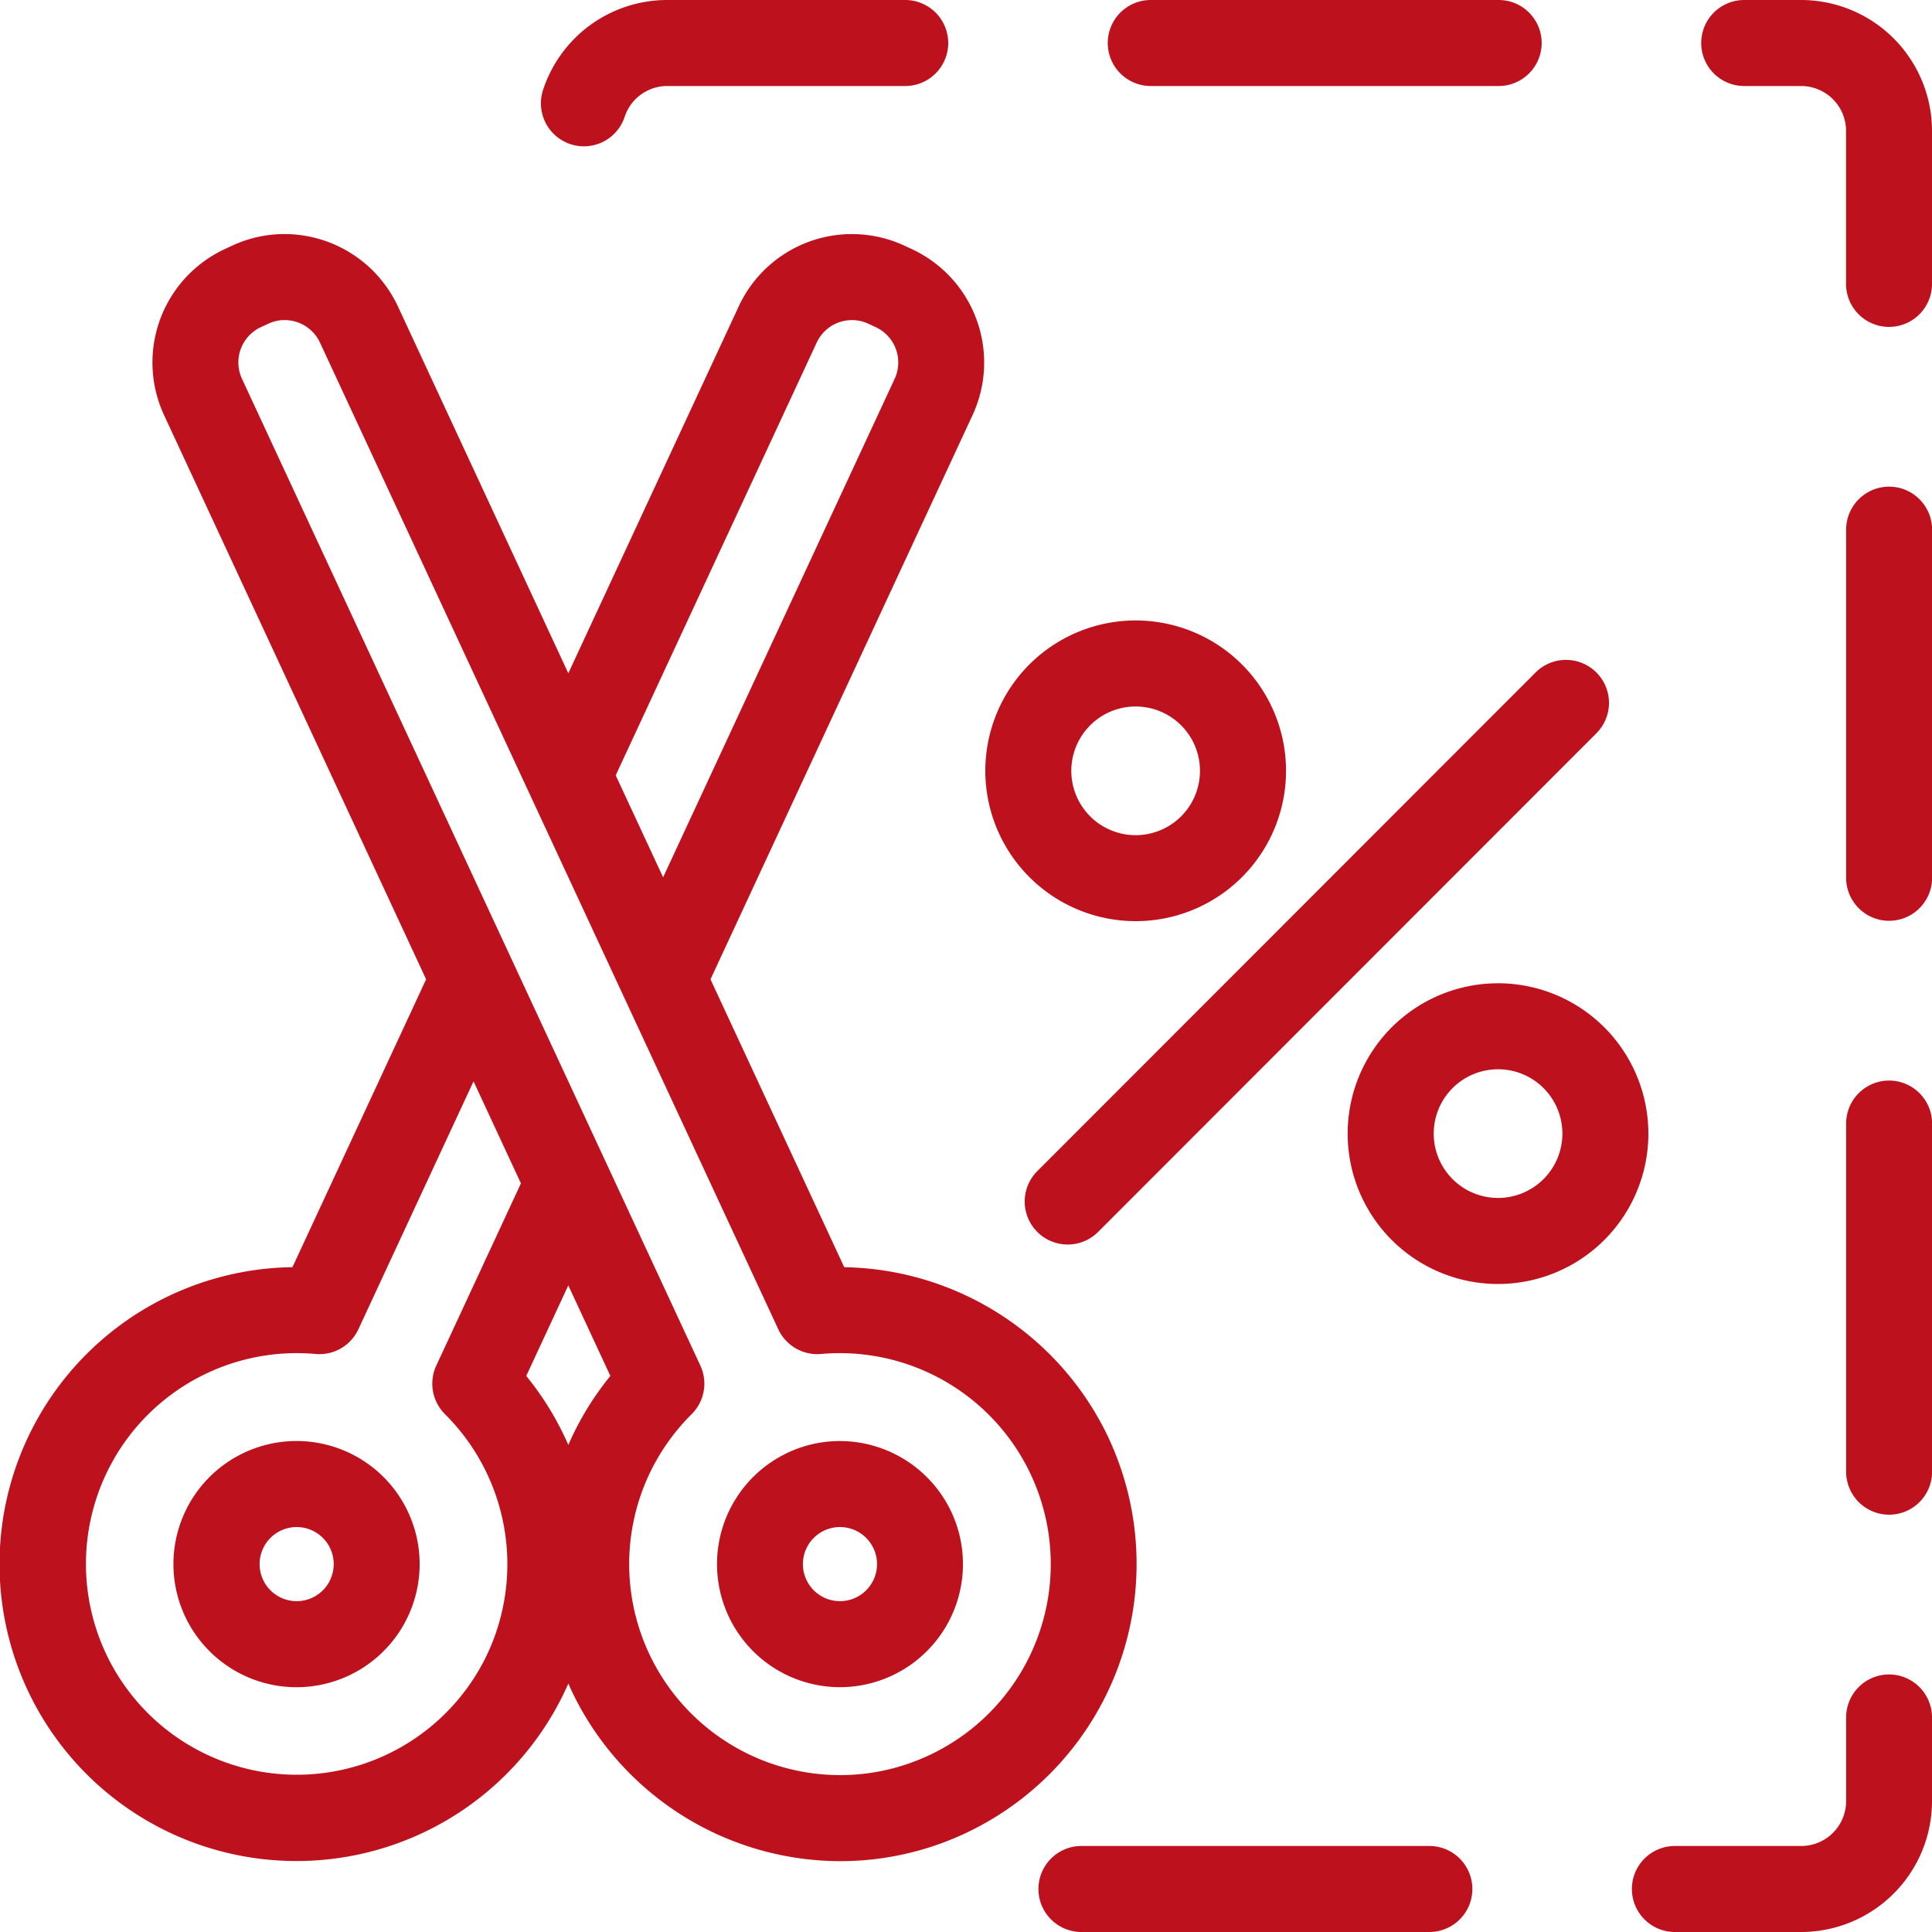
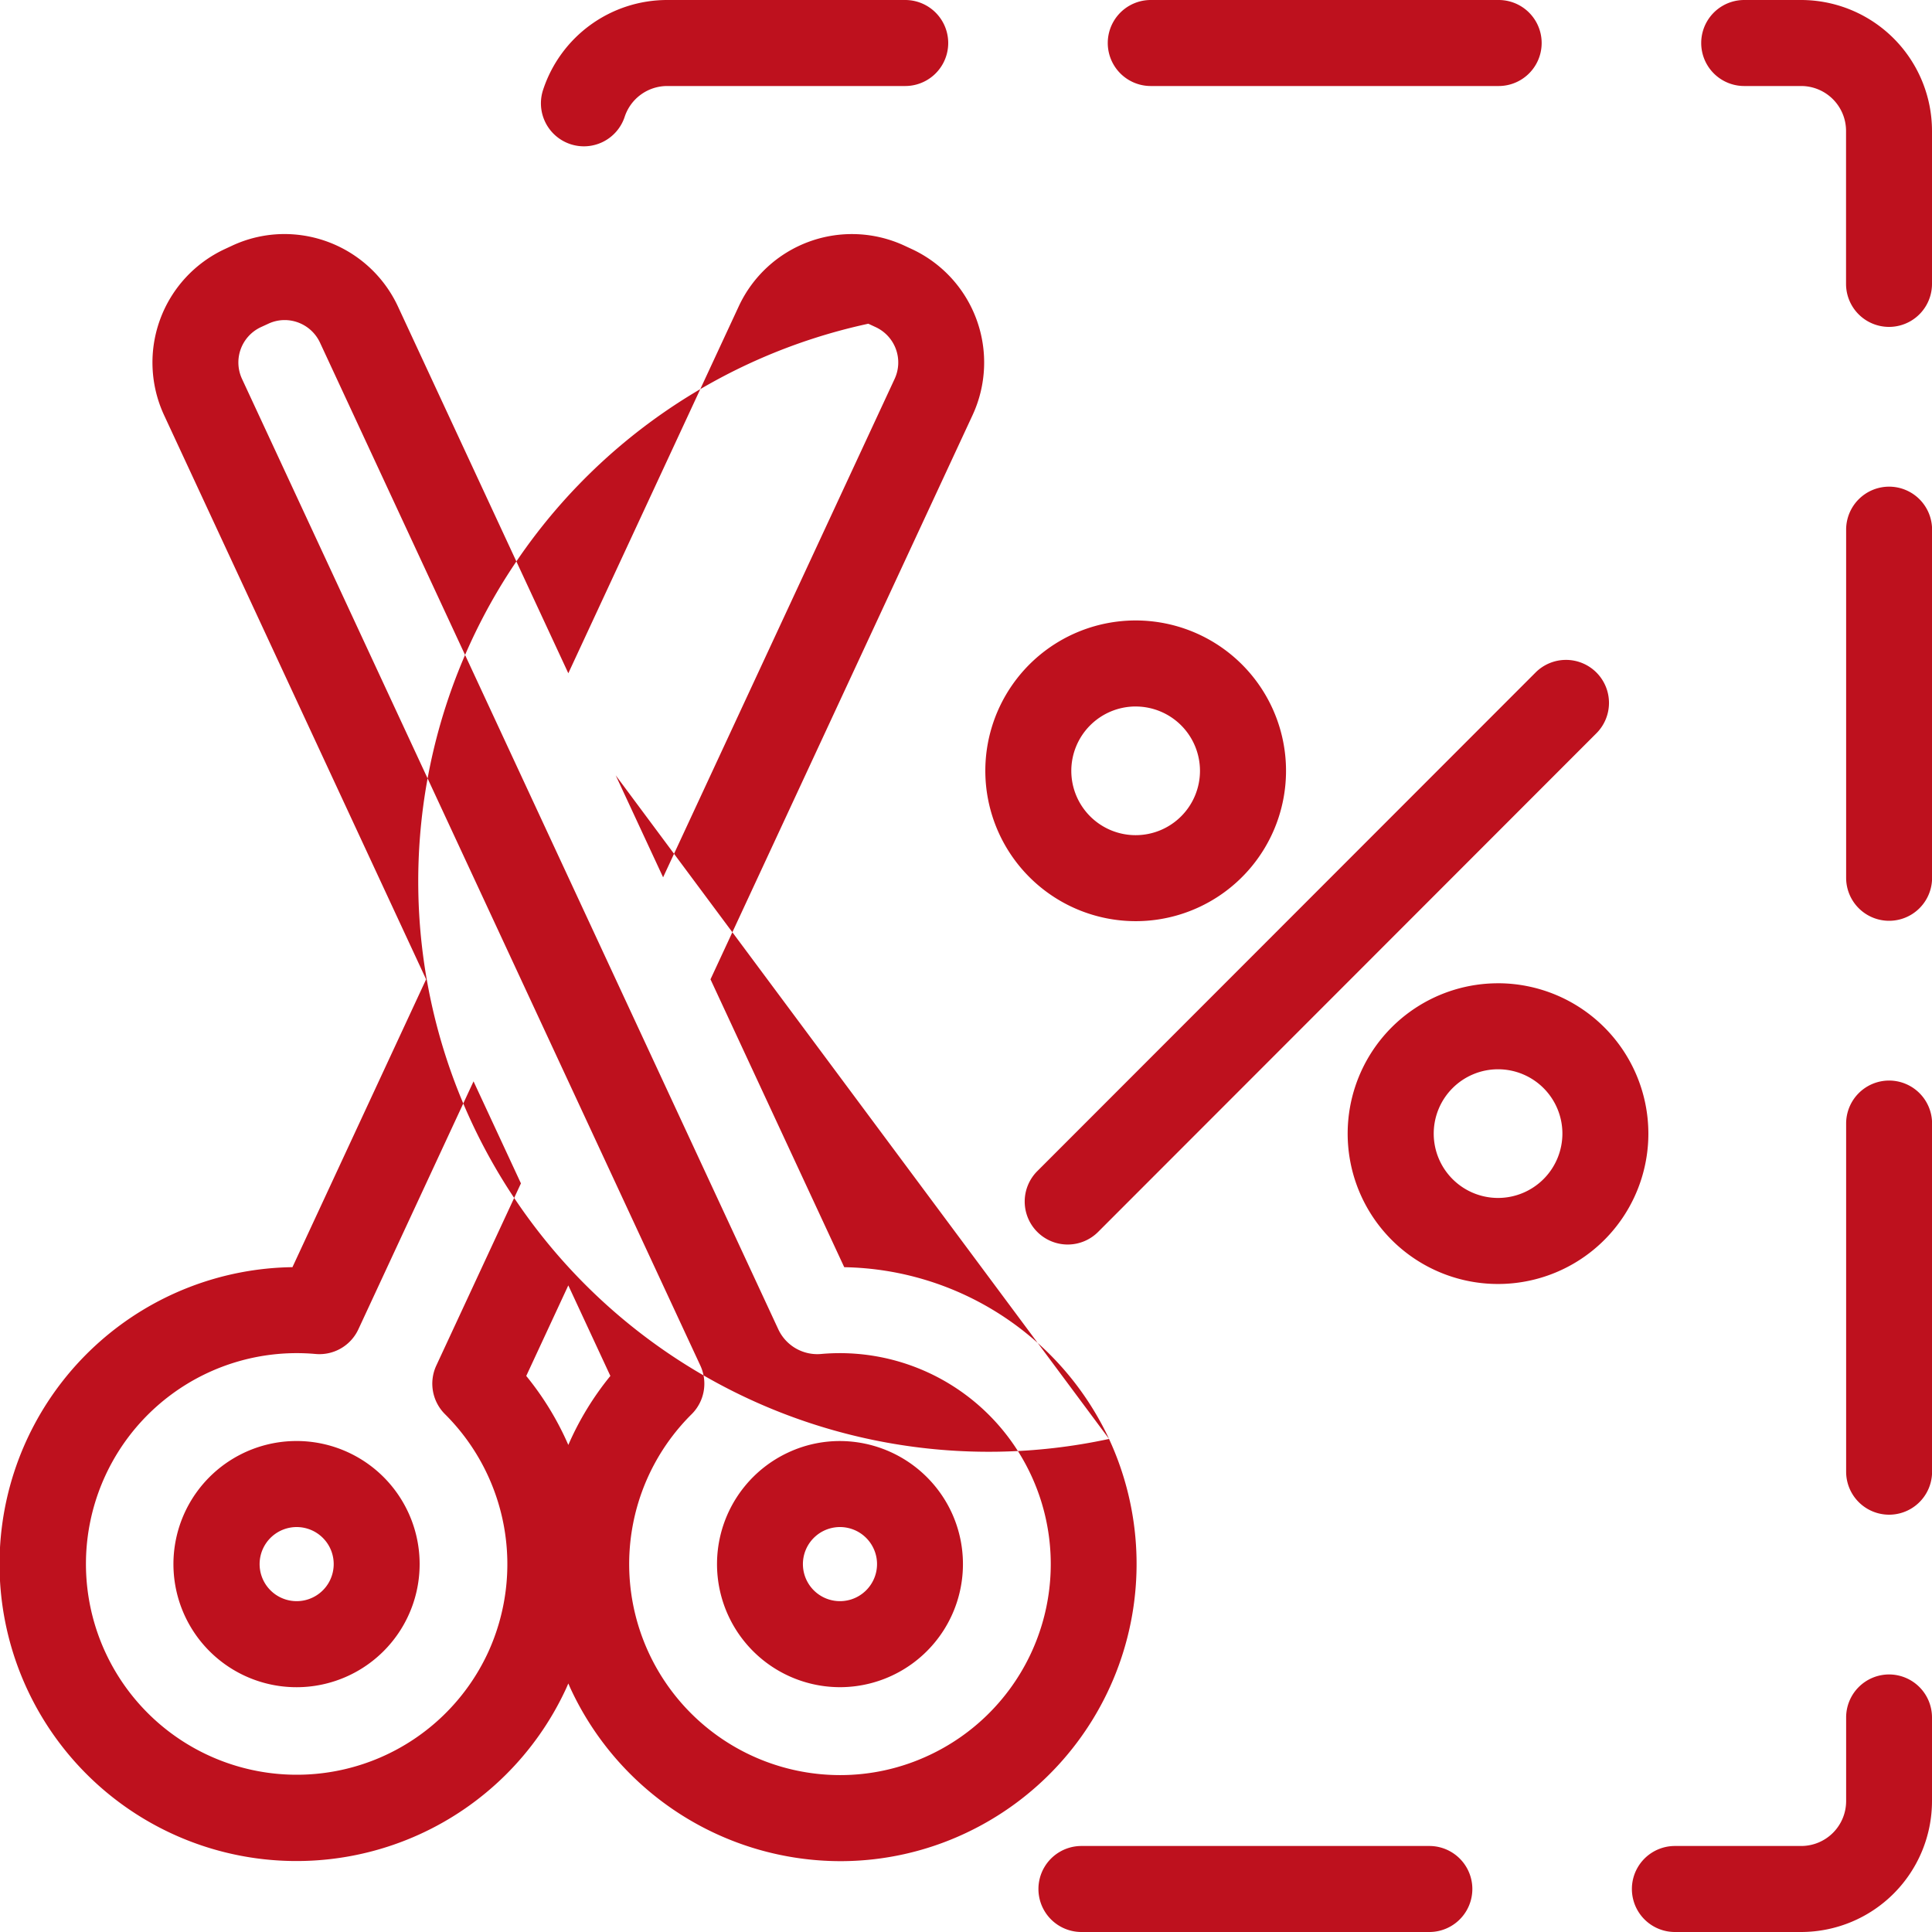
<svg xmlns="http://www.w3.org/2000/svg" width="180" height="180" viewBox="0 0 180 180">
  <defs>
    <style>
      .cls-bg-category-3 {
        fill: #be111e;
        fill-rule: evenodd;
      }
    </style>
  </defs>
-   <path id="Forma_1" data-name="Forma 1" class="cls-bg-category-3" d="M53.142,13.429A4,4,0,0,0,58.2,10.882a4.174,4.174,0,0,1,3.971-2.868H84.336a4.007,4.007,0,0,0,0-8.014H62.171A12.168,12.168,0,0,0,50.6,8.367,4.007,4.007,0,0,0,53.142,13.429Zm54.073-5.415h32.411a4.007,4.007,0,0,0,0-8.014H107.215A4.007,4.007,0,0,0,107.215,8.014ZM176,156.005a4.006,4.006,0,0,0-4,4.007v7.79a4.186,4.186,0,0,1-4.18,4.184H156.047a4.007,4.007,0,0,0,0,8.014h11.765A12.206,12.206,0,0,0,180,167.8v-7.79A4.006,4.006,0,0,0,176,156.005Zm0-55.332a4.006,4.006,0,0,0-4,4.007v32.436a4,4,0,1,0,8.008,0V104.68A4.006,4.006,0,0,0,176,100.673Zm0-55.332a4.006,4.006,0,0,0-4,4.007V81.784a4,4,0,1,0,8.008,0V49.348A4.006,4.006,0,0,0,176,45.341ZM133.168,171.986H100.756a4.007,4.007,0,0,0,0,8.014h32.412A4.007,4.007,0,0,0,133.168,171.986ZM167.812,0h-5.307a4.007,4.007,0,0,0,0,8.014h5.307a4.186,4.186,0,0,1,4.18,4.184V26.452a4,4,0,1,0,8.008,0V12.2A12.207,12.207,0,0,0,167.812,0ZM96.675,109.079a4.006,4.006,0,1,0,5.663,5.667L148.7,68.351a4.006,4.006,0,1,0-5.663-5.667ZM105.8,85.823a14.008,14.008,0,1,0-14-14.009A14.019,14.019,0,0,0,105.8,85.823Zm0-20a5.994,5.994,0,1,1-5.989,5.994A6,6,0,0,1,105.8,65.821Zm33.775,25.787a14.008,14.008,0,1,0,14,14.007A14.018,14.018,0,0,0,139.573,91.608Zm0,20a5.994,5.994,0,1,1,5.99-6A6,6,0,0,1,139.573,111.61Zm-61.32,22.648a11.36,11.36,0,0,0-4.824,1.07,11.467,11.467,0,0,0,4.834,21.863,11.468,11.468,0,0,0,10.383-16.3A11.5,11.5,0,0,0,78.253,134.258ZM81.5,146.909a3.452,3.452,0,1,1-.112-2.64A3.43,3.43,0,0,1,81.5,146.909Zm21.829-12.847a27.753,27.753,0,0,0-24.673-16L66.195,91.242,90.612,38.675a11.657,11.657,0,0,0-5.644-15.461l-0.692-.321a11.626,11.626,0,0,0-15.449,5.648L52.949,62.726,37.07,28.541a11.673,11.673,0,0,0-10.551-6.735,11.53,11.53,0,0,0-4.9,1.086l-0.692.322a11.656,11.656,0,0,0-5.643,15.46L39.7,91.242,27.247,118.059A27.666,27.666,0,1,0,52.71,157.387c0.084-.18.161-0.361,0.24-0.542,0.079,0.181.156,0.362,0.24,0.542A27.755,27.755,0,0,0,78.273,173.4h0a27.388,27.388,0,0,0,11.636-2.584A27.707,27.707,0,0,0,103.325,134.062ZM76.09,31.919A3.62,3.62,0,0,1,80.9,30.16l0.691,0.321A3.63,3.63,0,0,1,83.351,35.3L61.78,81.737l-4.415-9.5ZM45.448,154.008A19.64,19.64,0,1,1,29.4,126.147a4,4,0,0,0,3.989-2.3l10.73-23.1,4.415,9.505L40.65,127.224a4.008,4.008,0,0,0,.813,4.535A19.718,19.718,0,0,1,45.448,154.008Zm7.5-19.389a27.581,27.581,0,0,0-3.919-6.426l3.919-8.436,3.919,8.436A27.547,27.547,0,0,0,52.95,134.619Zm33.586,28.926a19.447,19.447,0,0,1-8.26,1.837h0a19.662,19.662,0,0,1-13.838-33.623,4.008,4.008,0,0,0,.813-4.535L22.547,35.3A3.63,3.63,0,0,1,24.3,30.482L25,30.16a3.582,3.582,0,0,1,1.522-.34,3.639,3.639,0,0,1,3.29,2.1l42.7,91.927a4.008,4.008,0,0,0,3.989,2.3c0.577-.052,1.164-0.078,1.744-0.078A19.656,19.656,0,0,1,86.536,163.545ZM32.47,135.328a11.469,11.469,0,1,0,5.931,6.463A11.466,11.466,0,0,0,32.47,135.328Zm-1.7,11.851a3.452,3.452,0,1,1,.112-2.639A3.453,3.453,0,0,1,30.768,147.179Z" />
+   <path id="Forma_1" data-name="Forma 1" class="cls-bg-category-3" d="M53.142,13.429A4,4,0,0,0,58.2,10.882a4.174,4.174,0,0,1,3.971-2.868H84.336a4.007,4.007,0,0,0,0-8.014H62.171A12.168,12.168,0,0,0,50.6,8.367,4.007,4.007,0,0,0,53.142,13.429Zm54.073-5.415h32.411a4.007,4.007,0,0,0,0-8.014H107.215A4.007,4.007,0,0,0,107.215,8.014ZM176,156.005a4.006,4.006,0,0,0-4,4.007v7.79a4.186,4.186,0,0,1-4.18,4.184H156.047a4.007,4.007,0,0,0,0,8.014h11.765A12.206,12.206,0,0,0,180,167.8v-7.79A4.006,4.006,0,0,0,176,156.005Zm0-55.332a4.006,4.006,0,0,0-4,4.007v32.436a4,4,0,1,0,8.008,0V104.68A4.006,4.006,0,0,0,176,100.673Zm0-55.332a4.006,4.006,0,0,0-4,4.007V81.784a4,4,0,1,0,8.008,0V49.348A4.006,4.006,0,0,0,176,45.341ZM133.168,171.986H100.756a4.007,4.007,0,0,0,0,8.014h32.412A4.007,4.007,0,0,0,133.168,171.986ZM167.812,0h-5.307a4.007,4.007,0,0,0,0,8.014h5.307a4.186,4.186,0,0,1,4.18,4.184V26.452a4,4,0,1,0,8.008,0V12.2A12.207,12.207,0,0,0,167.812,0ZM96.675,109.079a4.006,4.006,0,1,0,5.663,5.667L148.7,68.351a4.006,4.006,0,1,0-5.663-5.667ZM105.8,85.823a14.008,14.008,0,1,0-14-14.009A14.019,14.019,0,0,0,105.8,85.823Zm0-20a5.994,5.994,0,1,1-5.989,5.994A6,6,0,0,1,105.8,65.821Zm33.775,25.787a14.008,14.008,0,1,0,14,14.007A14.018,14.018,0,0,0,139.573,91.608Zm0,20a5.994,5.994,0,1,1,5.99-6A6,6,0,0,1,139.573,111.61Zm-61.32,22.648a11.36,11.36,0,0,0-4.824,1.07,11.467,11.467,0,0,0,4.834,21.863,11.468,11.468,0,0,0,10.383-16.3A11.5,11.5,0,0,0,78.253,134.258ZM81.5,146.909a3.452,3.452,0,1,1-.112-2.64A3.43,3.43,0,0,1,81.5,146.909Zm21.829-12.847a27.753,27.753,0,0,0-24.673-16L66.195,91.242,90.612,38.675a11.657,11.657,0,0,0-5.644-15.461l-0.692-.321a11.626,11.626,0,0,0-15.449,5.648L52.949,62.726,37.07,28.541a11.673,11.673,0,0,0-10.551-6.735,11.53,11.53,0,0,0-4.9,1.086l-0.692.322a11.656,11.656,0,0,0-5.643,15.46L39.7,91.242,27.247,118.059A27.666,27.666,0,1,0,52.71,157.387c0.084-.18.161-0.361,0.24-0.542,0.079,0.181.156,0.362,0.24,0.542A27.755,27.755,0,0,0,78.273,173.4h0a27.388,27.388,0,0,0,11.636-2.584A27.707,27.707,0,0,0,103.325,134.062ZA3.62,3.62,0,0,1,80.9,30.16l0.691,0.321A3.63,3.63,0,0,1,83.351,35.3L61.78,81.737l-4.415-9.5ZM45.448,154.008A19.64,19.64,0,1,1,29.4,126.147a4,4,0,0,0,3.989-2.3l10.73-23.1,4.415,9.505L40.65,127.224a4.008,4.008,0,0,0,.813,4.535A19.718,19.718,0,0,1,45.448,154.008Zm7.5-19.389a27.581,27.581,0,0,0-3.919-6.426l3.919-8.436,3.919,8.436A27.547,27.547,0,0,0,52.95,134.619Zm33.586,28.926a19.447,19.447,0,0,1-8.26,1.837h0a19.662,19.662,0,0,1-13.838-33.623,4.008,4.008,0,0,0,.813-4.535L22.547,35.3A3.63,3.63,0,0,1,24.3,30.482L25,30.16a3.582,3.582,0,0,1,1.522-.34,3.639,3.639,0,0,1,3.29,2.1l42.7,91.927a4.008,4.008,0,0,0,3.989,2.3c0.577-.052,1.164-0.078,1.744-0.078A19.656,19.656,0,0,1,86.536,163.545ZM32.47,135.328a11.469,11.469,0,1,0,5.931,6.463A11.466,11.466,0,0,0,32.47,135.328Zm-1.7,11.851a3.452,3.452,0,1,1,.112-2.639A3.453,3.453,0,0,1,30.768,147.179Z" />
</svg>